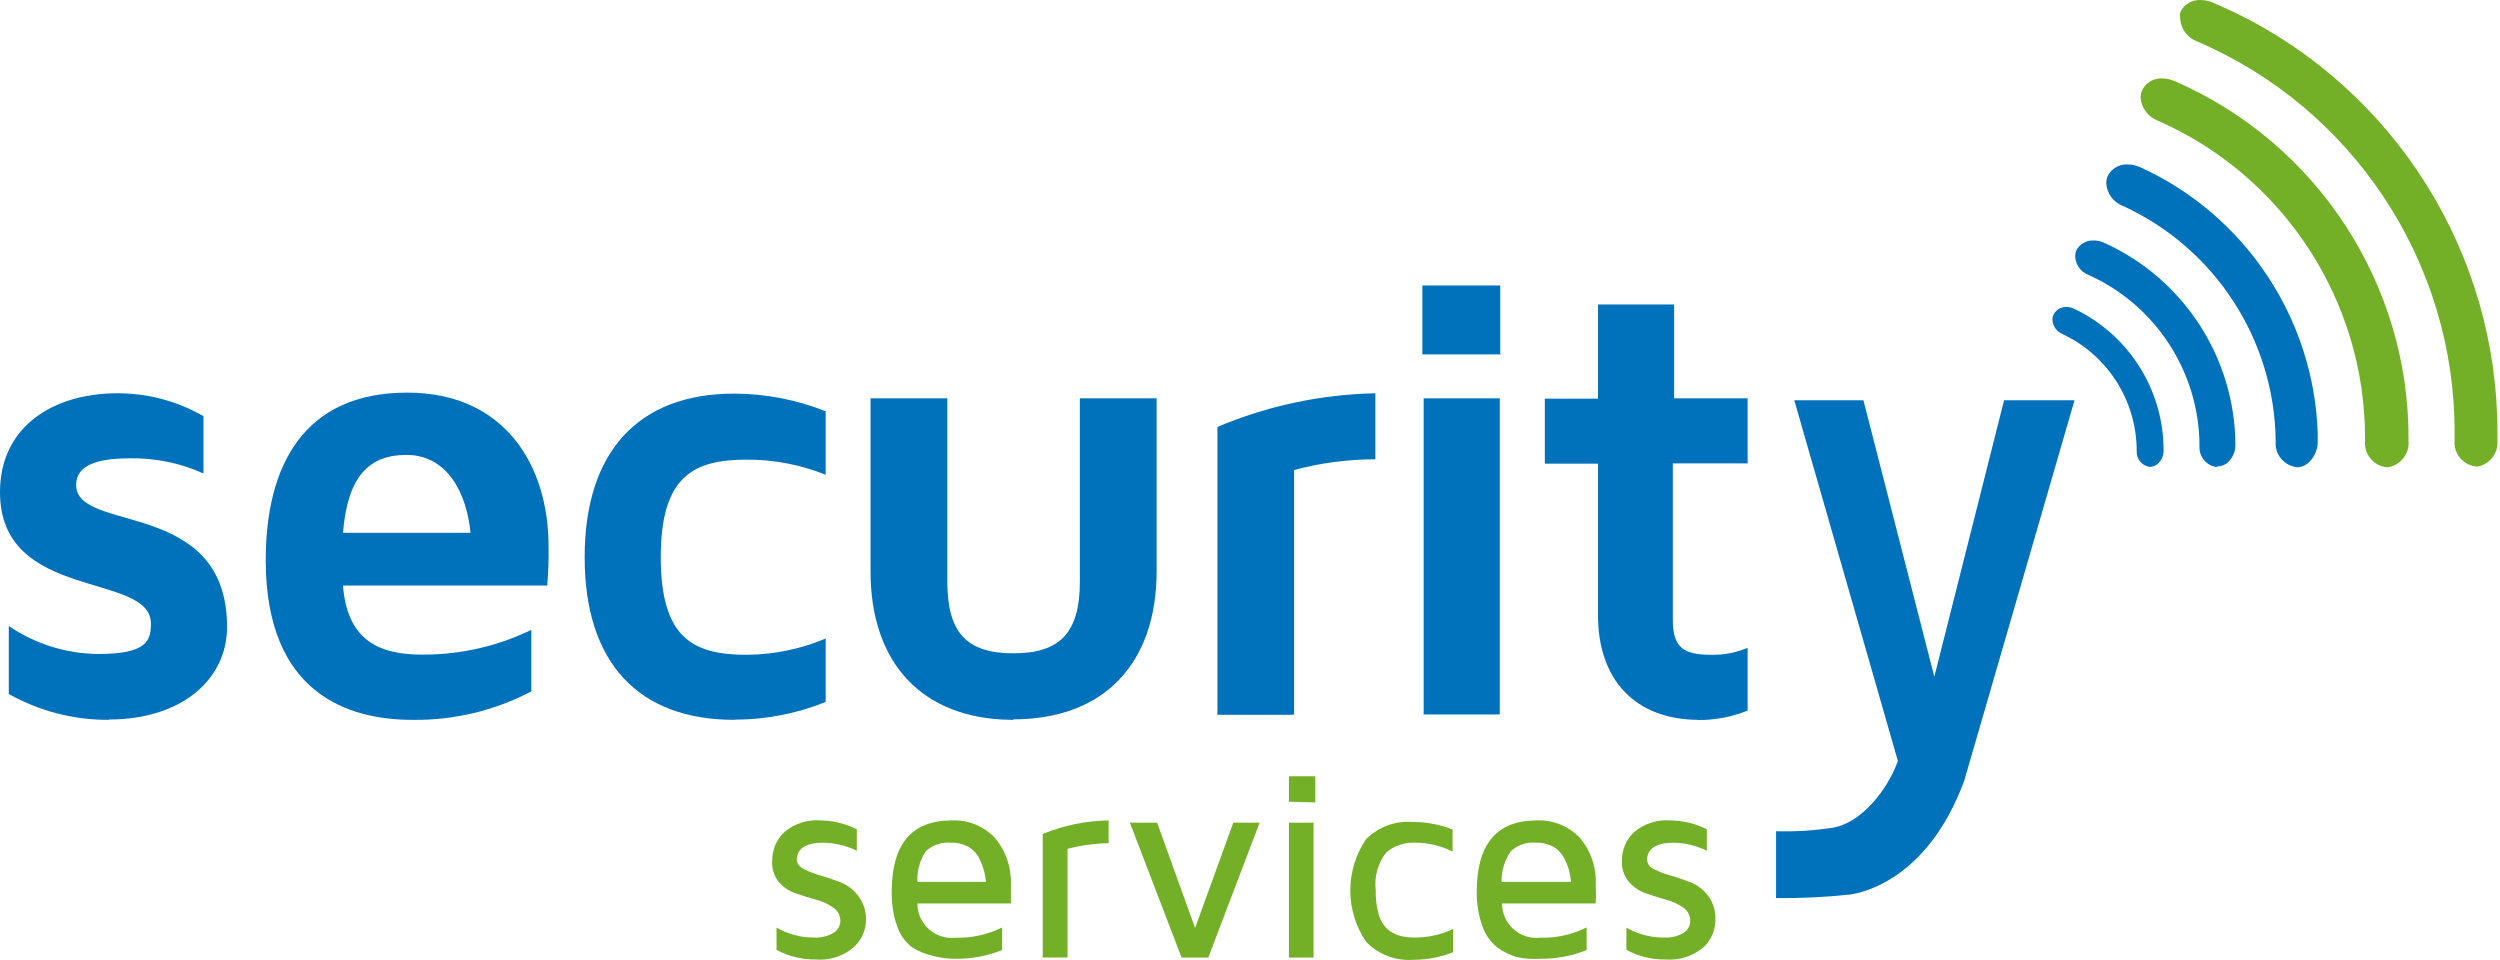
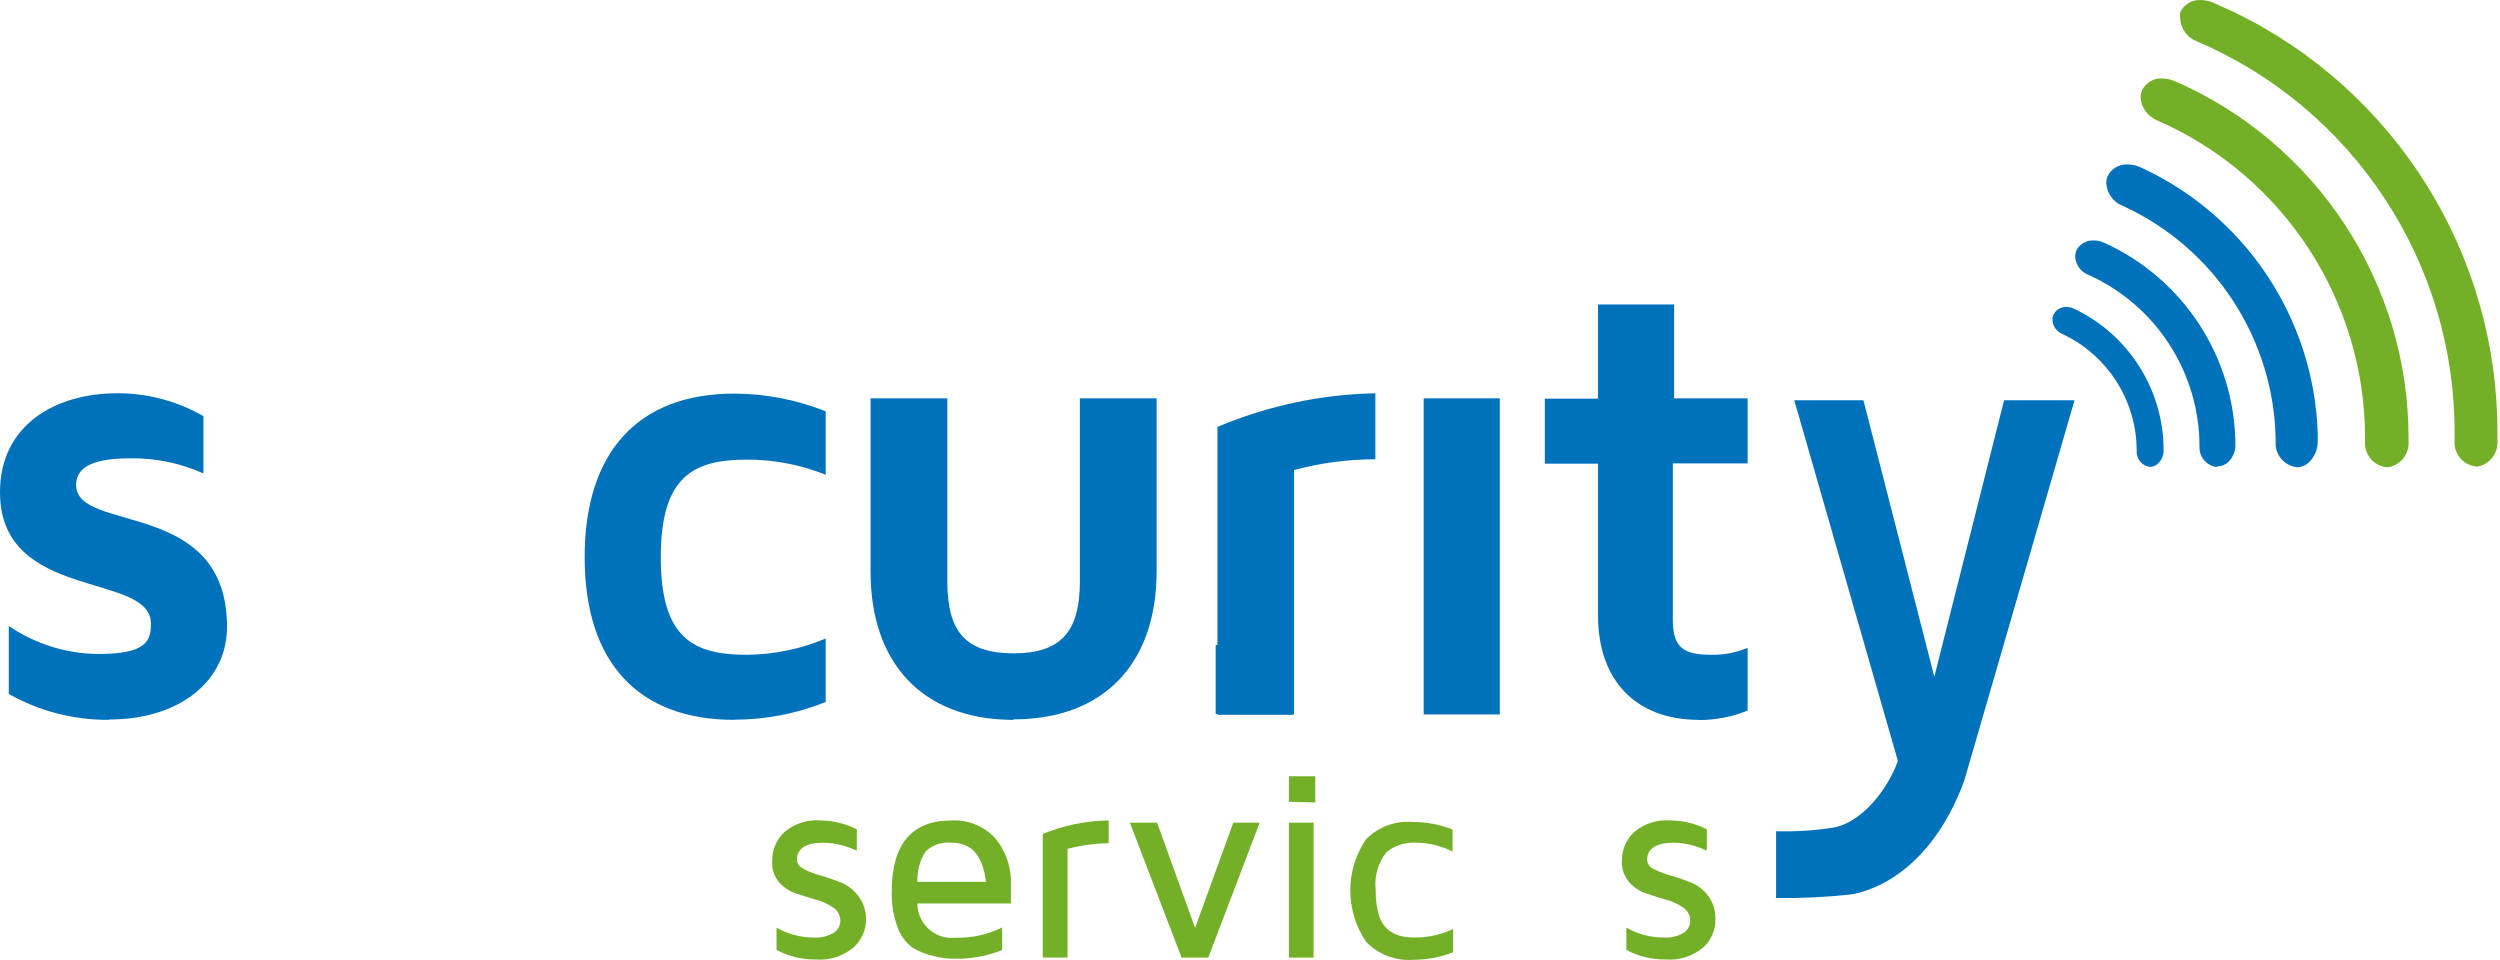
<svg xmlns="http://www.w3.org/2000/svg" width="100%" height="100%" viewBox="0 0 750 288" version="1.1" xml:space="preserve" style="fill-rule:evenodd;clip-rule:evenodd;stroke-linejoin:round;stroke-miterlimit:1.414;">
  <path d="M532.825,268.887l0,-19.515c5.812,0.169 11.627,-0.207 17.368,-1.122c8.197,-1.562 15.954,-11.027 19.175,-19.956l-31.079,-108.213l20.736,0l21.272,82.941l20.93,-82.941l21.126,0l-33.08,114.118c-11.416,30.98 -32.347,33.859 -34.152,34.151c-7.421,0.796 -14.882,1.155 -22.346,1.074" style="fill:#0071bb;fill-rule:nonzero;" />
  <path d="M509.65,215.951c-18.833,0 -30.249,-11.758 -30.249,-31.371l0,-45.472l-15.954,0l0,-19.515l15.954,0l0,-28.249l22.833,0l0,28.151l22.052,0l0,19.516l-22.442,0l0,46.935c0,8.392 3.22,10.49 11.612,10.49c3.717,0.07 7.408,-0.645 10.83,-2.098l0,18.832c-4.768,1.942 -9.878,2.905 -15.027,2.83" style="fill:#0071bb;fill-rule:nonzero;" />
  <path d="M304.004,215.951l-0.927,0c-26.297,-0.39 -41.91,-16.881 -41.91,-44.496l0,-51.96l23.029,0l0,54.985c0,15.223 5.708,21.516 19.808,21.516c14.1,0 19.955,-6.293 19.955,-21.516l0,-54.985l23.028,0l0,51.814c0,27.956 -16.003,44.496 -42.983,44.496" style="fill:#0071bb;fill-rule:nonzero;" />
  <path d="M220.282,215.951c-28.883,0 -44.885,-17.272 -44.885,-48.789c0,-31.518 16.002,-49.081 44.885,-49.081c9.394,0.025 18.698,1.83 27.42,5.317l0,19.028c-7.506,-3.018 -15.525,-4.559 -23.614,-4.537c-15.954,0 -25.859,4.878 -25.859,29.273c0,24.395 9.759,29.274 25.859,29.274c8.115,-0.065 16.138,-1.723 23.614,-4.879l0,19.027c-8.714,3.516 -18.023,5.322 -27.42,5.318" style="fill:#0071bb;fill-rule:nonzero;" />
-   <path d="M123.631,215.951c-18.832,0 -43.91,-7.611 -43.91,-47.911c0,-28.346 11.417,-50.253 42.397,-50.253c29.664,0 42.447,22.248 42.447,46.058c0.072,3.939 -0.059,7.88 -0.39,11.807l-61.279,0c1.366,18.246 13.124,20.735 24.151,20.735c11.202,-0.007 22.26,-2.542 32.347,-7.416l0,18.442c-11.014,5.804 -23.315,8.741 -35.763,8.538m-20.735,-56.107l38.251,0c-1.122,-12.002 -7.026,-23.371 -19.224,-23.371c-11.221,0 -17.661,6.441 -19.027,23.371" style="fill:#0071bb;fill-rule:nonzero;" />
-   <path d="M32.688,215.951c-10.521,0.074 -20.882,-2.6 -30.053,-7.757l0,-20.394c7.912,5.398 17.256,8.32 26.834,8.392c14.636,0 15.807,-4.002 15.807,-9.124c0,-15.613 -45.276,-6.489 -45.276,-39.422c0,-19.954 16.345,-29.663 35.177,-29.663l0.683,0c8.844,0.084 17.518,2.453 25.175,6.879l0,17.173c-6.866,-3.094 -14.327,-4.643 -21.858,-4.537c-9.757,0 -16.343,1.903 -16.343,8.002c0,14.637 45.275,3.805 45.275,42.593c0,15.807 -13.709,27.761 -35.421,27.761m417.244,-1.513l-22.833,0l0,-94.846l22.833,0l0,94.943m-61.864,0l-22.834,0l0,-86.356c15.007,-6.343 31.086,-9.771 47.375,-10.099l0,19.808c-8.238,-0.002 -16.44,1.081 -24.395,3.22l0,73.184m62.011,-107.873l-23.517,0l0,-20.686l23.37,0l0,20.93" style="fill:#0071bb;fill-rule:nonzero;" />
+   <path d="M32.688,215.951c-10.521,0.074 -20.882,-2.6 -30.053,-7.757l0,-20.394c7.912,5.398 17.256,8.32 26.834,8.392c14.636,0 15.807,-4.002 15.807,-9.124c0,-15.613 -45.276,-6.489 -45.276,-39.422c0,-19.954 16.345,-29.663 35.177,-29.663l0.683,0c8.844,0.084 17.518,2.453 25.175,6.879l0,17.173c-6.866,-3.094 -14.327,-4.643 -21.858,-4.537c-9.757,0 -16.343,1.903 -16.343,8.002c0,14.637 45.275,3.805 45.275,42.593c0,15.807 -13.709,27.761 -35.421,27.761m417.244,-1.513l-22.833,0l0,-94.846l22.833,0l0,94.943m-61.864,0l-22.834,0l0,-86.356c15.007,-6.343 31.086,-9.771 47.375,-10.099l0,19.808c-8.238,-0.002 -16.44,1.081 -24.395,3.22l0,73.184l-23.517,0l0,-20.686l23.37,0l0,20.93" style="fill:#0071bb;fill-rule:nonzero;" />
  <path d="M231.669,258.2c-0.054,-3.22 1.252,-6.317 3.595,-8.526c3.024,-2.597 6.968,-3.875 10.941,-3.544c3.769,0.048 7.477,0.962 10.836,2.671l0,6.42c-3.094,-1.501 -6.474,-2.325 -9.912,-2.414c-5.393,0 -8.064,1.747 -8.064,5.136c0,1.13 0.719,2.055 2.157,2.825c1.643,0.82 3.363,1.474 5.136,1.952c2.004,0.565 4.006,1.284 6.01,2.054c2.055,0.849 3.834,2.254 5.136,4.058c1.545,2.034 2.361,4.532 2.311,7.088c-0.025,3.186 -1.408,6.215 -3.801,8.32c-3.148,2.671 -7.239,3.966 -11.35,3.596c-4.085,0.053 -8.117,-0.936 -11.711,-2.876l0,-6.677c3.404,1.961 7.267,2.99 11.197,2.978c2.062,0.124 4.115,-0.358 5.906,-1.386c1.245,-0.777 2.018,-2.13 2.055,-3.596c0.013,-1.614 -0.802,-3.128 -2.158,-4.006c-1.555,-1.09 -3.296,-1.89 -5.135,-2.362c-2.055,-0.565 -4.058,-1.233 -6.113,-1.901c-1.994,-0.683 -3.768,-1.89 -5.136,-3.493c-1.406,-1.79 -2.085,-4.048 -1.9,-6.317Z" style="fill:#74b027;fill-rule:nonzero;" />
  <path d="M267.519,267.496c0,-14.209 5.958,-21.332 17.874,-21.366c4.871,-0.263 9.62,1.614 12.995,5.136c3.365,3.954 5.109,9.041 4.879,14.227l0,5.547l-28.043,0l0,0.063c0,5.635 4.637,10.272 10.272,10.272c0.378,0 0.754,-0.021 1.13,-0.063c4.856,0.144 9.674,-0.915 14.021,-3.081l0,6.779c-4.502,1.812 -9.323,2.703 -14.175,2.62c-2.222,0.016 -4.435,-0.278 -6.574,-0.873c-2.201,-0.478 -4.303,-1.329 -6.215,-2.517c-2.104,-1.607 -3.679,-3.808 -4.52,-6.317c-1.176,-3.347 -1.733,-6.88 -1.644,-10.427Zm7.705,-2.927l20.544,0c-0.105,-1.306 -0.347,-2.596 -0.719,-3.852c-0.386,-1.307 -0.92,-2.565 -1.592,-3.75c-0.747,-1.278 -1.83,-2.327 -3.133,-3.03c-1.585,-0.816 -3.356,-1.205 -5.136,-1.13c-2.758,-0.236 -5.488,0.717 -7.499,2.619c-1.761,2.713 -2.624,5.913 -2.465,9.143Z" style="fill:#74b027;fill-rule:nonzero;" />
  <path d="M312.82,287.271l0,-37.083c6.277,-2.588 12.986,-3.965 19.774,-4.058l0,6.831c-4.162,0.063 -8.301,0.633 -12.326,1.695l0,32.615l-7.448,0Z" style="fill:#74b027;fill-rule:nonzero;" />
  <path d="M338.963,246.797l8.167,0l11.402,31.588l11.454,-31.588l7.909,0l-15.408,40.474l-8.013,0l-15.511,-40.474Z" style="fill:#74b027;fill-rule:nonzero;" />
  <path d="M386.678,240.531l0,-7.652l7.909,0l0,7.858l-7.909,-0.206Zm0,46.74l0,-40.474l7.396,0l0,40.474l-7.396,0Z" style="fill:#74b027;fill-rule:nonzero;" />
  <path d="M409.842,282.545c-6.332,-9.272 -6.332,-21.544 0,-30.817c3.691,-3.686 8.824,-5.566 14.022,-5.136c4.078,0 8.121,0.766 11.916,2.26l0,6.626c-3.44,-1.741 -7.24,-2.655 -11.094,-2.671c-3.185,-0.185 -6.325,0.844 -8.783,2.876c-2.523,3.211 -3.67,7.297 -3.185,11.351c-0.063,2.514 0.249,5.025 0.925,7.447c0.481,1.709 1.444,3.242 2.773,4.418c1.113,0.873 2.388,1.519 3.75,1.9c1.482,0.334 3,0.489 4.52,0.462c3.892,-0.018 7.733,-0.895 11.248,-2.567l0,6.985c-3.795,1.493 -7.838,2.26 -11.916,2.259c-5.291,0.41 -10.495,-1.57 -14.176,-5.393Z" style="fill:#74b027;fill-rule:nonzero;" />
-   <path d="M443.022,267.496c0,-14.209 5.957,-21.332 17.873,-21.366c4.87,-0.256 9.617,1.62 12.995,5.136c3.374,3.946 5.104,9.043 4.828,14.227c0.104,1.848 0.104,3.7 0,5.547l-28.095,0l0,0.063c0,5.635 4.637,10.272 10.272,10.272c0.378,0 0.755,-0.021 1.13,-0.063c4.84,0.14 9.639,-0.918 13.971,-3.081l0,6.779c-4.487,1.807 -9.289,2.698 -14.125,2.62c-2.306,0.158 -4.624,-0.015 -6.882,-0.514c-2.08,-0.632 -4.041,-1.603 -5.804,-2.876c-2.07,-1.671 -3.621,-3.898 -4.468,-6.42c-1.182,-3.311 -1.756,-6.808 -1.695,-10.324Zm7.447,-2.927l20.853,0c-0.131,-1.302 -0.371,-2.591 -0.719,-3.852c-0.405,-1.308 -0.956,-2.566 -1.643,-3.75c-0.734,-1.288 -1.821,-2.34 -3.134,-3.03c-1.585,-0.816 -3.355,-1.205 -5.136,-1.13c-2.757,-0.236 -5.488,0.717 -7.498,2.619c-1.827,2.695 -2.778,5.888 -2.723,9.143Z" style="fill:#74b027;fill-rule:nonzero;" />
  <path d="M486.576,258.2c-0.029,-3.215 1.273,-6.303 3.596,-8.526c3.058,-2.608 7.037,-3.886 11.042,-3.544c3.771,0.037 7.482,0.951 10.838,2.671l0,6.42c-3.093,-1.508 -6.474,-2.332 -9.913,-2.414c-5.136,0 -8.012,1.747 -8.012,5.136c0.082,1.273 0.909,2.382 2.105,2.825c1.644,0.816 3.365,1.469 5.136,1.952c2.003,0.565 4.007,1.284 6.01,2.054c2.048,0.863 3.822,2.265 5.136,4.058c1.462,2.047 2.203,4.522 2.106,7.036c0.035,3.182 -1.293,6.231 -3.647,8.372c-3.178,2.653 -7.278,3.946 -11.402,3.596c-4.068,0.054 -8.083,-0.936 -11.659,-2.876l0,-6.677c3.402,1.966 7.266,2.994 11.196,2.978c2.079,0.132 4.152,-0.35 5.959,-1.386c1.231,-0.782 1.987,-2.137 2.002,-3.596c0.016,-1.602 -0.776,-3.11 -2.105,-4.006c-1.559,-1.084 -3.298,-1.884 -5.137,-2.362c-2.002,-0.565 -4.057,-1.233 -6.061,-1.901c-1.993,-0.683 -3.768,-1.89 -5.135,-3.493c-1.457,-1.77 -2.191,-4.028 -2.055,-6.317Z" style="fill:#74b027;fill-rule:nonzero;" />
  <path d="M742.708,139.878l-0.289,0c-3.701,-0.568 -6.361,-3.952 -6.04,-7.682l0,-2.125c0.235,-51.17 -30.404,-97.72 -77.494,-117.741c-2.777,-1.131 -4.662,-3.771 -4.832,-6.763c-0.101,-0.609 -0.101,-1.229 0,-1.836c1.075,-2.387 3.524,-3.871 6.137,-3.72c1.242,0.005 2.472,0.252 3.622,0.724l6.281,2.85c48.438,23.309 79.306,72.586 79.138,126.341l0,2.367c0.282,3.862 -2.577,7.302 -6.425,7.731" style="fill:#74b027;fill-rule:nonzero;" />
  <path d="M715.895,140.12l-0.29,0c-3.735,-0.592 -6.412,-4.011 -6.088,-7.779l0,-0.724c0.098,-41.397 -24.548,-79.072 -62.517,-95.565c-2.77,-1.193 -4.642,-3.85 -4.832,-6.86c0.012,-0.663 0.143,-1.317 0.387,-1.933c1.052,-2.406 3.516,-3.899 6.135,-3.72c1.299,0.017 2.58,0.297 3.769,0.821c42.56,18.488 70.193,60.71 70.103,107.112l0,0.821c0.339,3.916 -2.523,7.447 -6.426,7.923" style="fill:#74b027;fill-rule:nonzero;" />
  <path d="M689.081,140.12l-0.291,0c-3.719,-0.546 -6.406,-3.936 -6.087,-7.682c-0.272,-30.463 -18.26,-58.127 -45.995,-70.732c-2.783,-1.121 -4.673,-3.767 -4.831,-6.763c-0.005,-0.659 0.109,-1.314 0.339,-1.932c1.072,-2.361 3.5,-3.825 6.087,-3.673c1.336,0.006 2.655,0.303 3.865,0.87c31.319,14.308 51.945,45.21 53.145,79.62l0,2.465c0.049,2.277 -0.802,4.483 -2.367,6.136c-1.023,1.108 -2.454,1.754 -3.962,1.787" style="fill:#0071bb;fill-rule:nonzero;" />
  <path d="M664.973,140.12c-3.095,-0.423 -5.354,-3.215 -5.122,-6.329c-0.049,-22.119 -13.11,-42.249 -33.288,-51.309c-2.307,-0.877 -3.884,-3.044 -4.01,-5.508c0.002,-0.592 0.099,-1.18 0.289,-1.739c0.987,-2.003 3.087,-3.225 5.315,-3.092c1.015,-0.001 2.021,0.213 2.947,0.628c23.939,10.728 39.445,34.593 39.521,60.826c-0.023,1.803 -0.732,3.532 -1.981,4.832c-0.896,0.94 -2.132,1.479 -3.43,1.497" style="fill:#0071bb;fill-rule:nonzero;" />
  <path d="M644.922,140.071c-2.362,-0.323 -4.088,-2.454 -3.913,-4.831c0.007,-14.985 -8.701,-28.678 -22.273,-35.027c-1.753,-0.719 -2.929,-2.406 -2.996,-4.3c-0.014,-0.463 0.069,-0.924 0.242,-1.353c0.696,-1.569 2.296,-2.552 4.01,-2.464c0.7,-0.004 1.393,0.144 2.03,0.435c16.482,7.7 27.06,24.323 27.054,42.516c0.034,1.412 -0.486,2.783 -1.448,3.817c-0.688,0.743 -1.647,1.178 -2.658,1.207" style="fill:#0071bb;fill-rule:nonzero;" />
</svg>